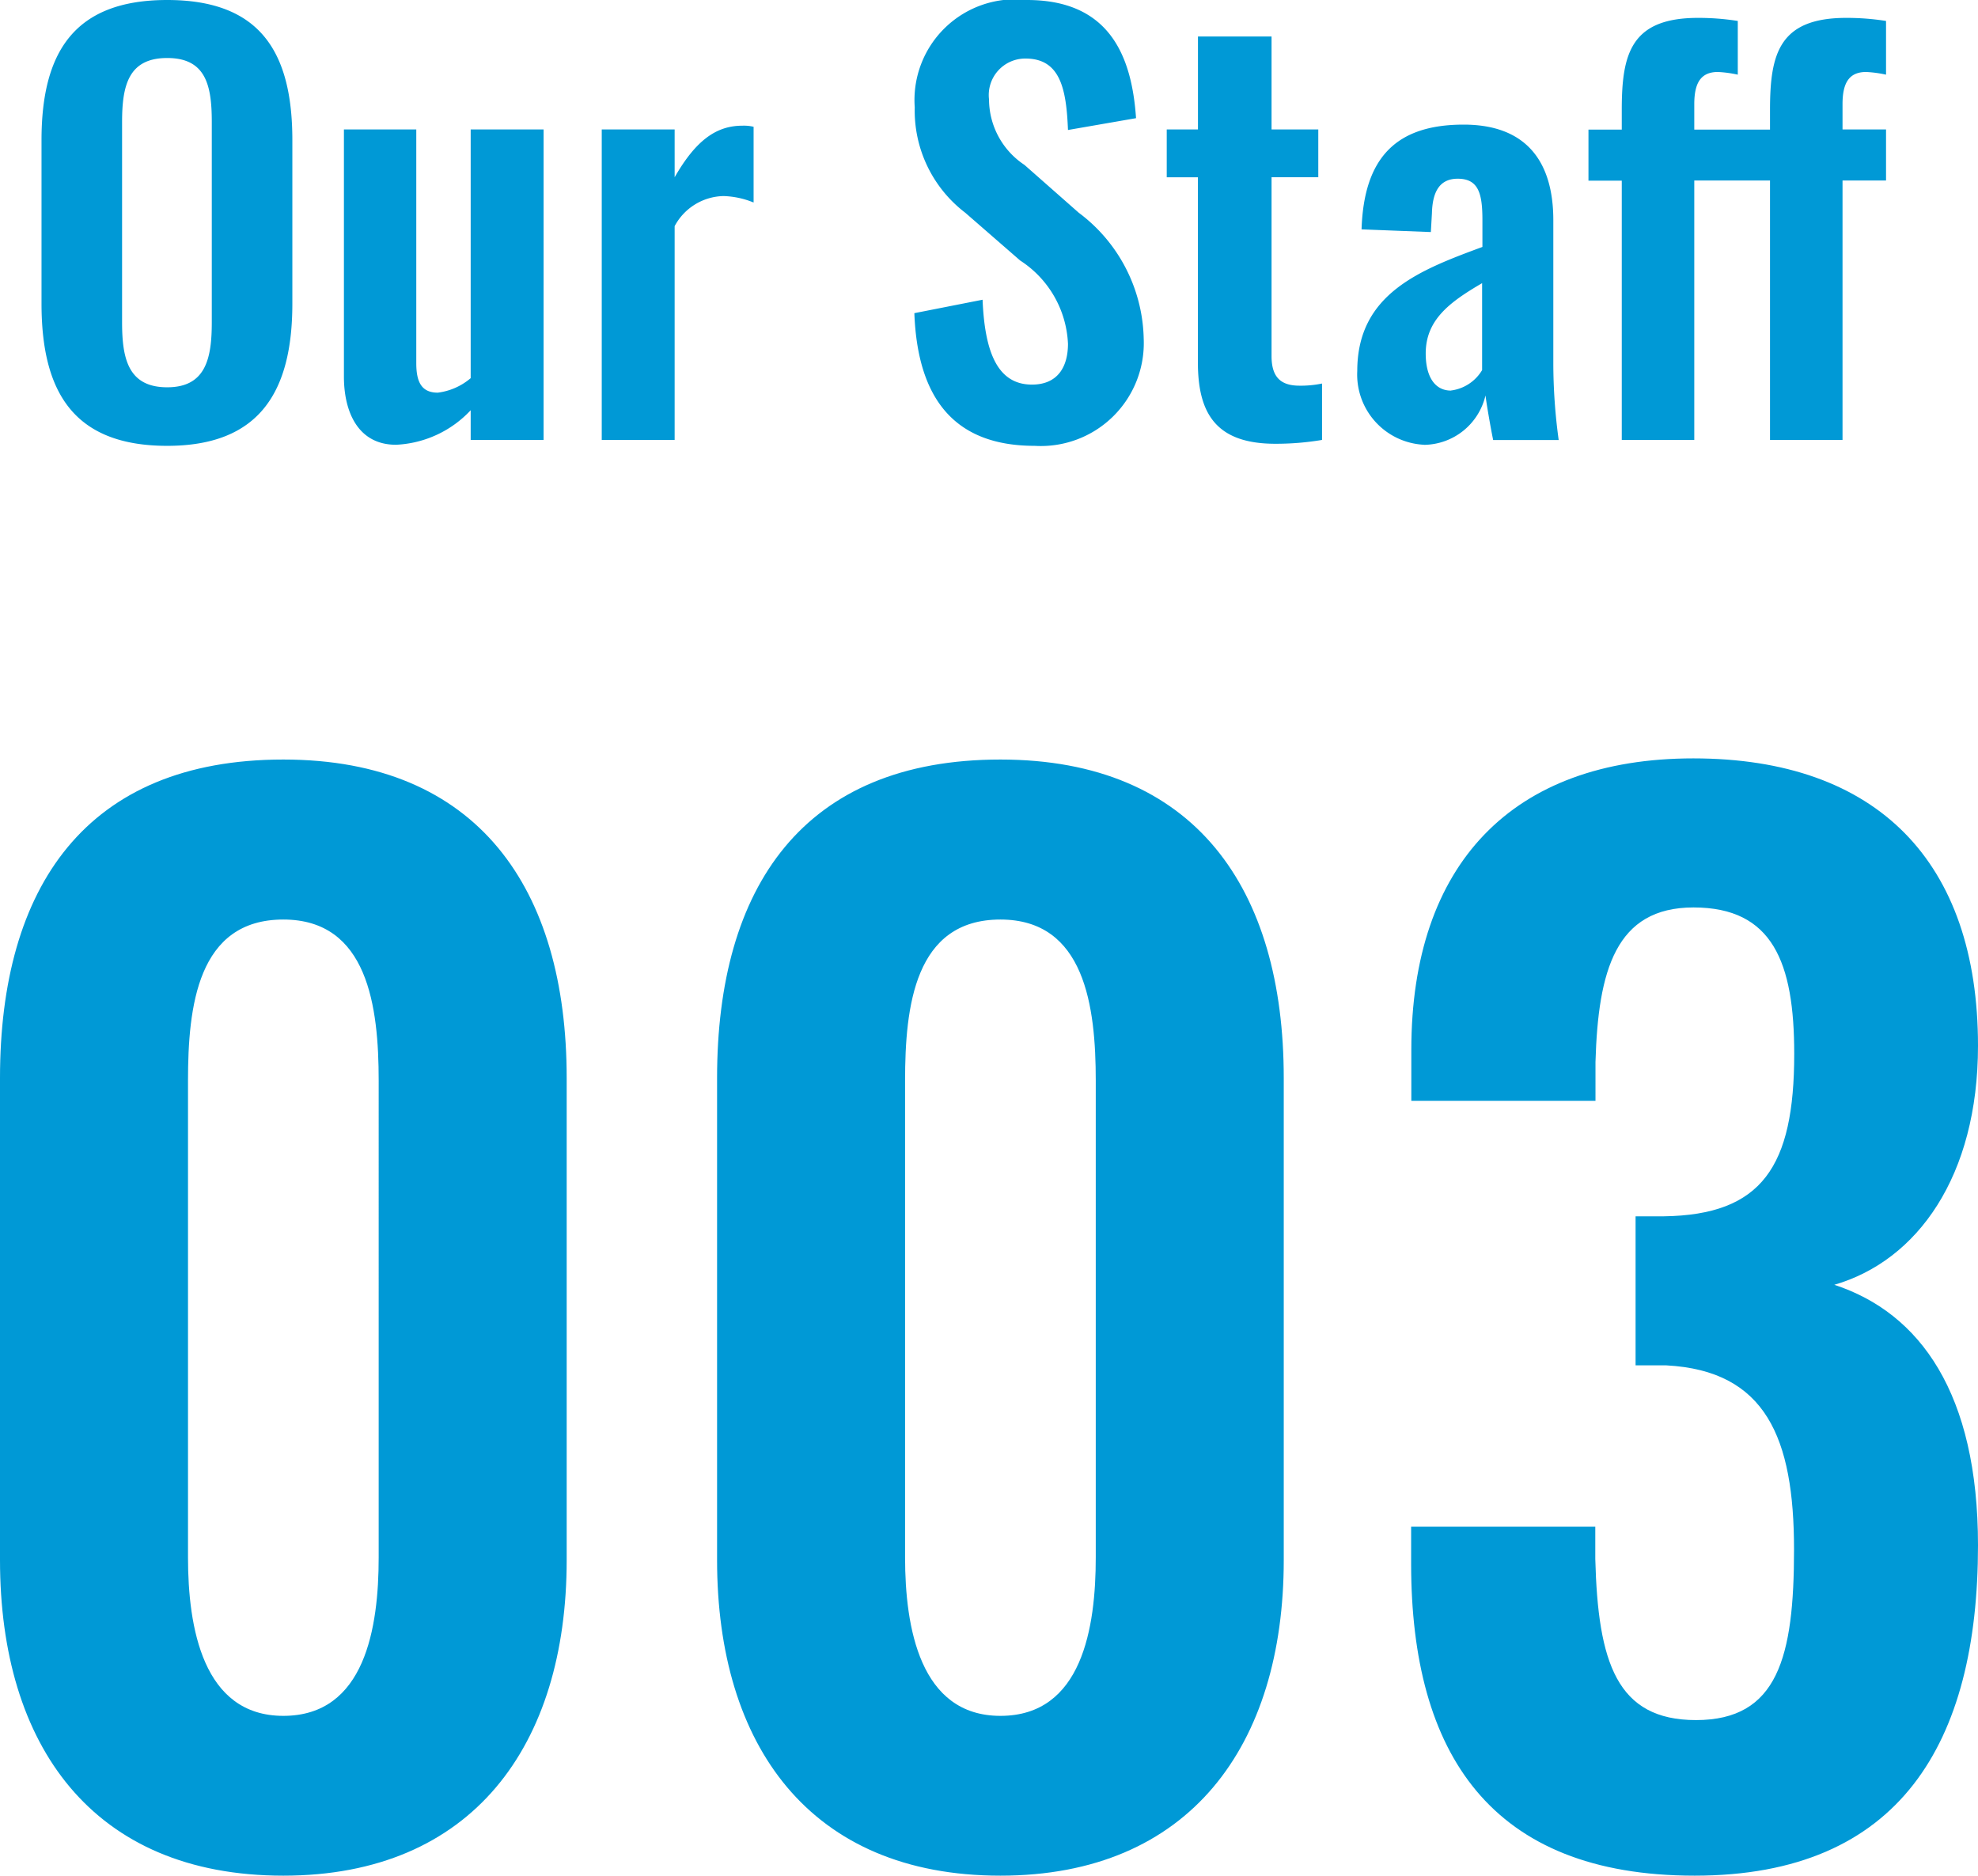
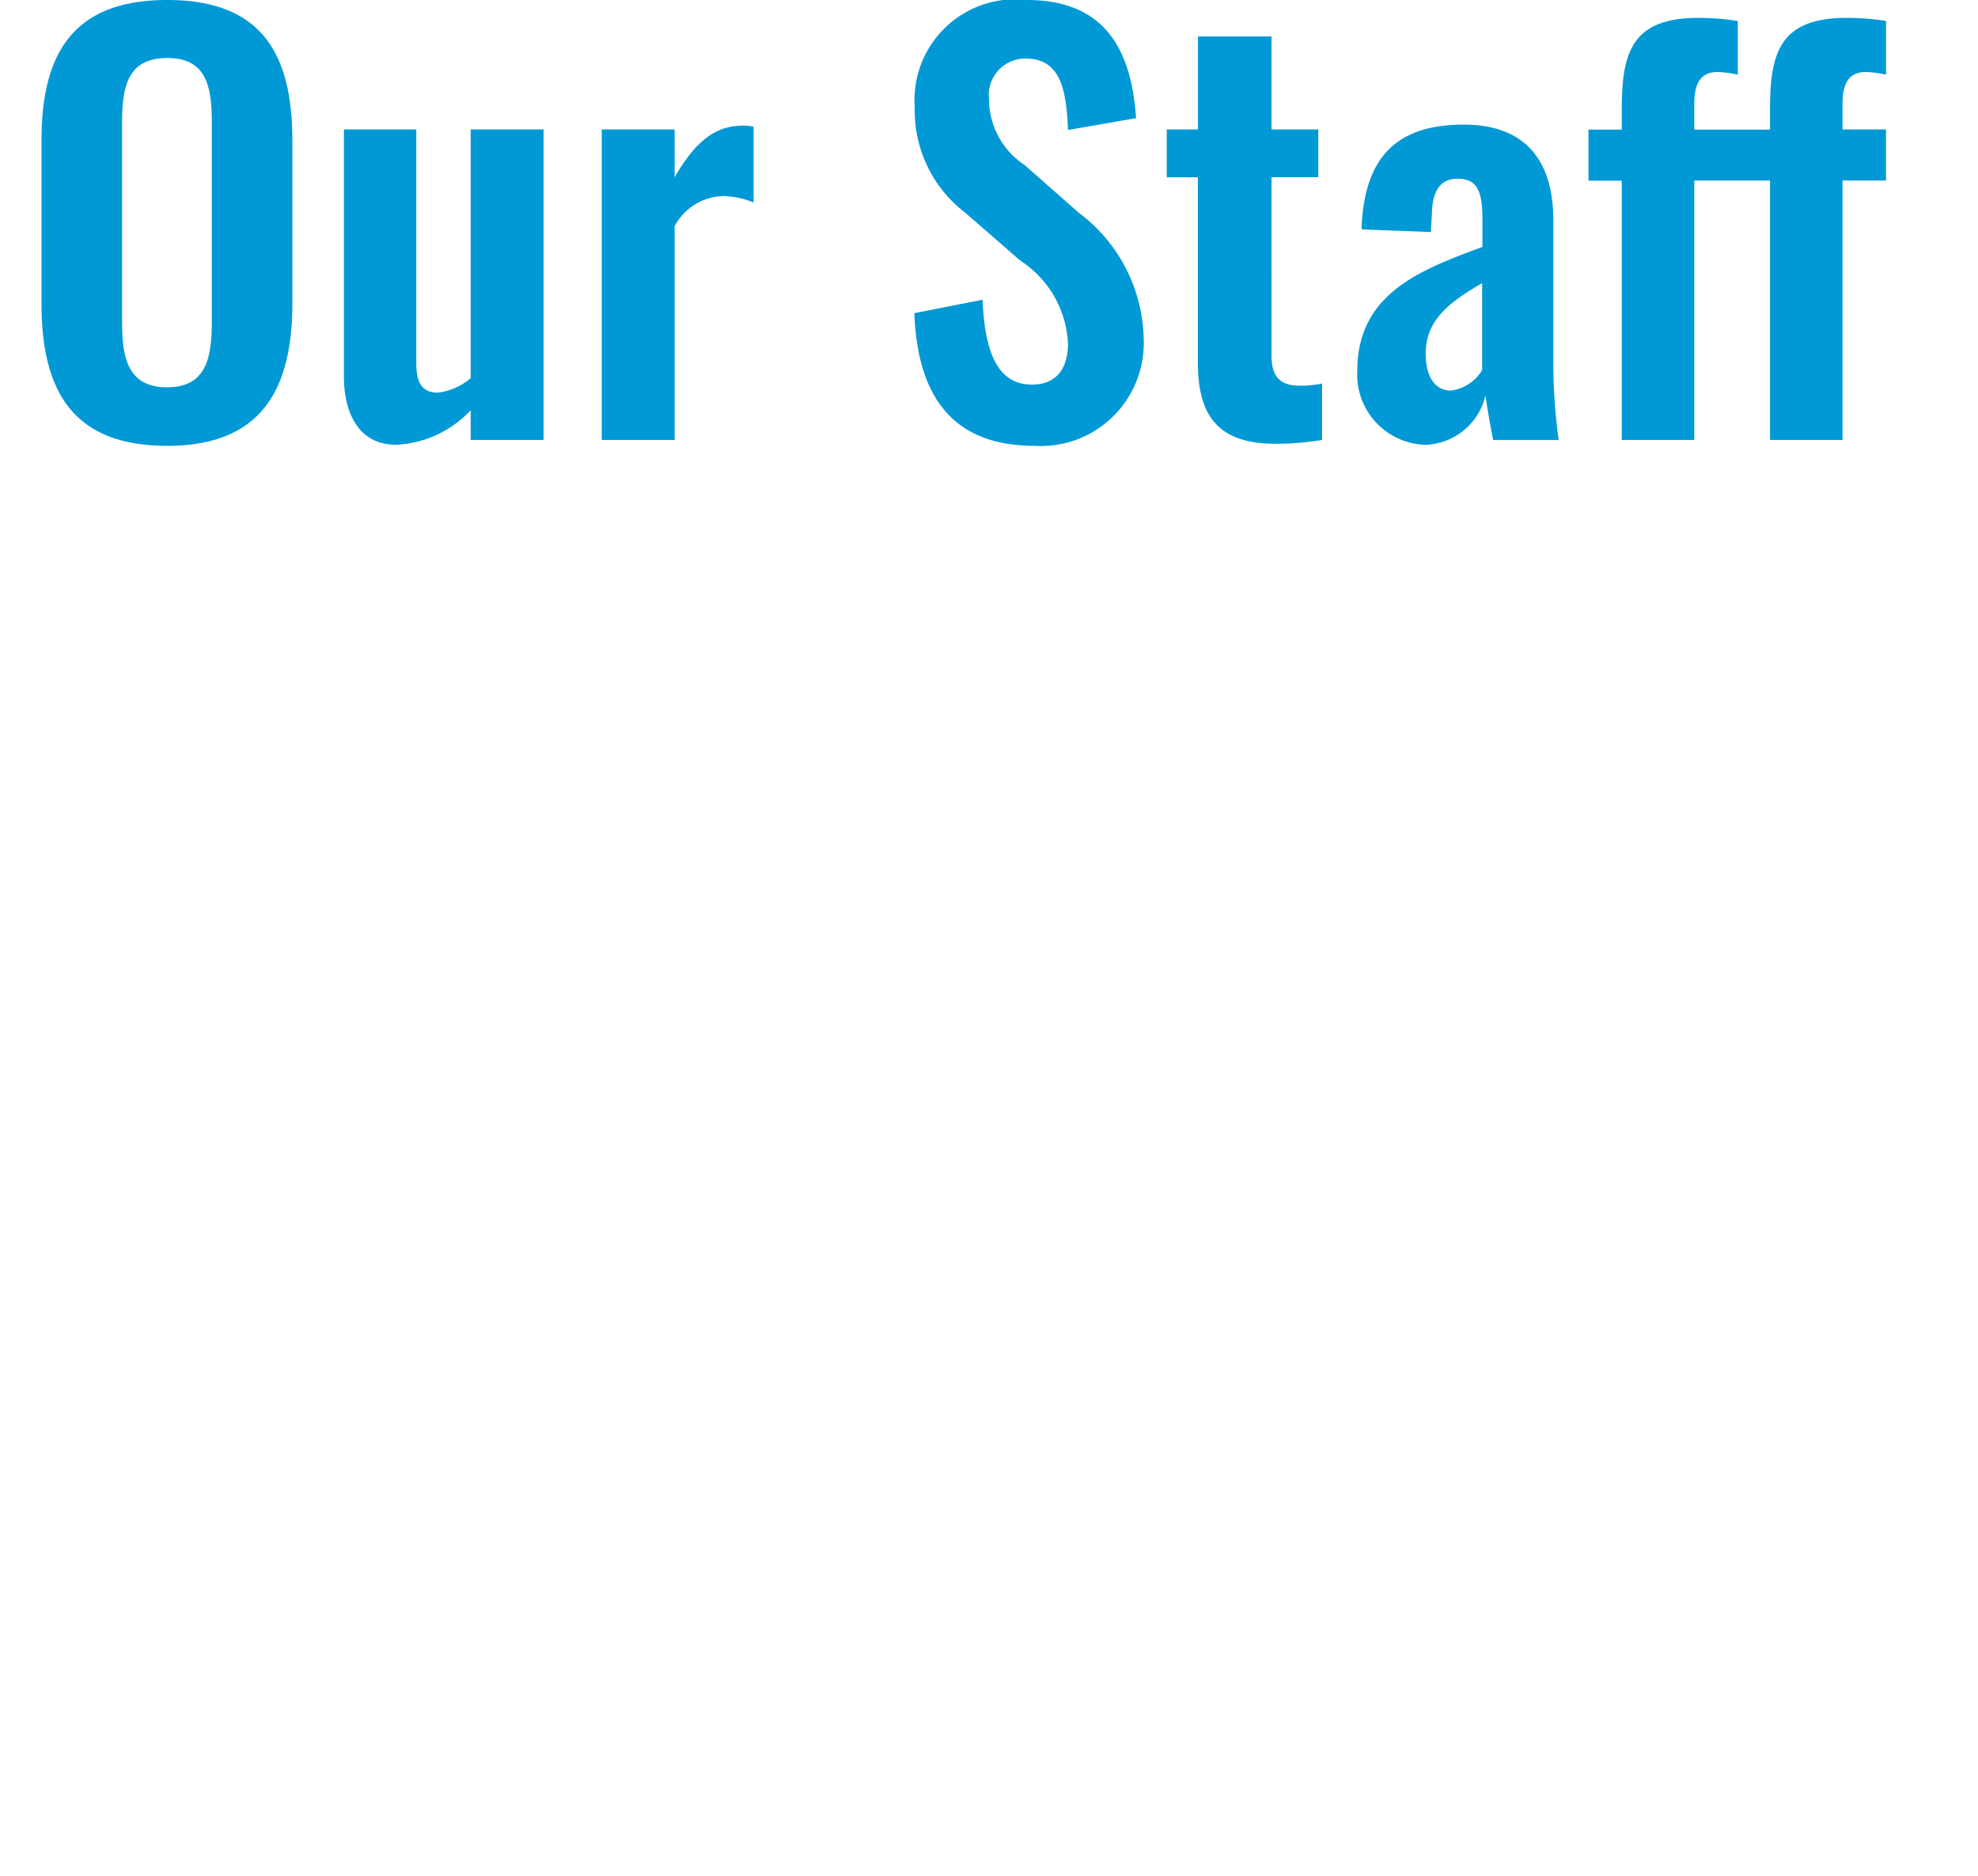
<svg xmlns="http://www.w3.org/2000/svg" width="51.555" height="48.886" viewBox="0 0 51.555 48.886">
  <g id="グループ_215" data-name="グループ 215" transform="translate(-30.59 -3077.534)">
-     <path id="パス_2939" data-name="パス 2939" d="M-18.025.42c4.935,0,7.385-3.4,7.385-8.225V-20.37c0-4.935-2.31-8.3-7.385-8.3-5.145,0-7.385,3.325-7.385,8.3V-7.805C-25.41-2.975-23,.42-18.025.42Zm0-4.165c-2.1,0-2.485-2.31-2.485-4.13V-20.3c0-1.925.245-4.2,2.485-4.2,2.205,0,2.485,2.275,2.485,4.2V-7.875C-15.54-6.055-15.89-3.745-18.025-3.745ZM.665.42C5.6.42,8.05-2.975,8.05-7.805V-20.37c0-4.935-2.31-8.3-7.385-8.3-5.145,0-7.385,3.325-7.385,8.3V-7.805C-6.72-2.975-4.305.42.665.42Zm0-4.165c-2.1,0-2.485-2.31-2.485-4.13V-20.3c0-1.925.245-4.2,2.485-4.2,2.205,0,2.485,2.275,2.485,4.2V-7.875C3.15-6.055,2.8-3.745.665-3.745ZM18.76.42c5.355,0,7.385-3.465,7.385-8.61,0-3.955-1.505-6.055-3.745-6.79,2.17-.63,3.745-2.835,3.745-6.23,0-4.795-2.625-7.49-7.42-7.49-4.725,0-7.35,2.765-7.35,7.595v1.33h4.8V-20.79c.07-2.38.525-4.025,2.555-4.025,2.065,0,2.625,1.435,2.625,3.815,0,2.94-.84,4.2-3.4,4.235H17.22v3.885h.805c2.59.14,3.325,1.89,3.325,4.8,0,2.8-.42,4.445-2.555,4.445-2.065,0-2.555-1.5-2.625-4.2v-.84h-4.8v.98C11.375-2.765,13.44.42,18.76.42Z" transform="translate(56 3126)" fill="#0099d6" />
    <path id="パス_2938" data-name="パス 2938" d="M3.948.154C6.37.154,7.21-1.274,7.21-3.556V-7.812c0-2.3-.84-3.654-3.262-3.654S.672-10.108.672-7.812v4.256C.672-1.26,1.5.154,3.948.154Zm0-1.526c-1.022,0-1.176-.756-1.176-1.694V-8.288c0-.952.168-1.666,1.176-1.666S5.11-9.24,5.11-8.288v5.222C5.11-2.128,4.956-1.372,3.948-1.372ZM9.912.126a2.839,2.839,0,0,0,1.946-.9V0h1.9V-8.092h-1.9V-1.61A1.631,1.631,0,0,1,11-1.232c-.434,0-.56-.294-.56-.77v-6.09H8.554v6.44C8.554-.714,8.932.126,9.912.126ZM15.274,0h1.9V-5.572a1.478,1.478,0,0,1,1.274-.784,2.227,2.227,0,0,1,.784.168V-8.162a1.1,1.1,0,0,0-.294-.028c-.686,0-1.218.392-1.764,1.344V-8.092h-1.9ZM26.558.154A2.683,2.683,0,0,0,29.4-2.632a4.205,4.205,0,0,0-1.694-3.29L26.292-7.168a2.056,2.056,0,0,1-.924-1.708A.951.951,0,0,1,26.32-9.94c.91,0,1.064.8,1.106,1.862L29.2-8.386c-.112-1.652-.714-3.08-2.842-3.08a2.626,2.626,0,0,0-2.926,2.8,3.347,3.347,0,0,0,1.316,2.744L26.18-4.676a2.725,2.725,0,0,1,1.246,2.17c0,.616-.28,1.064-.938,1.064-.91,0-1.232-.868-1.288-2.212l-1.778.35C23.506-1.05,24.486.154,26.558.154ZM32.83.1A7.253,7.253,0,0,0,34.048,0V-1.47a2.7,2.7,0,0,1-.588.056c-.49,0-.728-.224-.728-.77V-6.846H33.95V-8.092H32.732v-2.422H30.814v2.422H30v1.246h.812v4.83C30.814-.7,31.276.1,32.83.1Zm3.878.028a1.664,1.664,0,0,0,1.6-1.288c.028.224.126.8.2,1.162h1.708a14.755,14.755,0,0,1-.14-1.988V-5.726c0-1.54-.714-2.492-2.338-2.492-1.764,0-2.6.868-2.66,2.73l1.806.07.028-.49c.014-.532.182-.9.672-.9.546,0,.644.392.644,1.078v.7c-1.624.6-3.262,1.218-3.262,3.234A1.831,1.831,0,0,0,36.708.126Zm.7-1.414c-.42,0-.658-.364-.658-.966,0-.882.63-1.344,1.47-1.834V-1.82A1.106,1.106,0,0,1,37.408-1.288ZM48.23-9.59a3.079,3.079,0,0,1,.518.07v-1.4A6.594,6.594,0,0,0,47.712-11c-1.75,0-1.988.938-1.988,2.394v.518H43.75V-8.75c0-.532.154-.84.616-.84a3.08,3.08,0,0,1,.518.07v-1.4A6.594,6.594,0,0,0,43.848-11c-1.75,0-1.988.938-1.988,2.394v.518h-.868v1.33h.868V0h1.89V-6.762h1.974V0h1.89V-6.762h1.134v-1.33H47.614V-8.75C47.614-9.282,47.768-9.59,48.23-9.59Z" transform="translate(31 3089)" fill="#0099d6" />
  </g>
</svg>